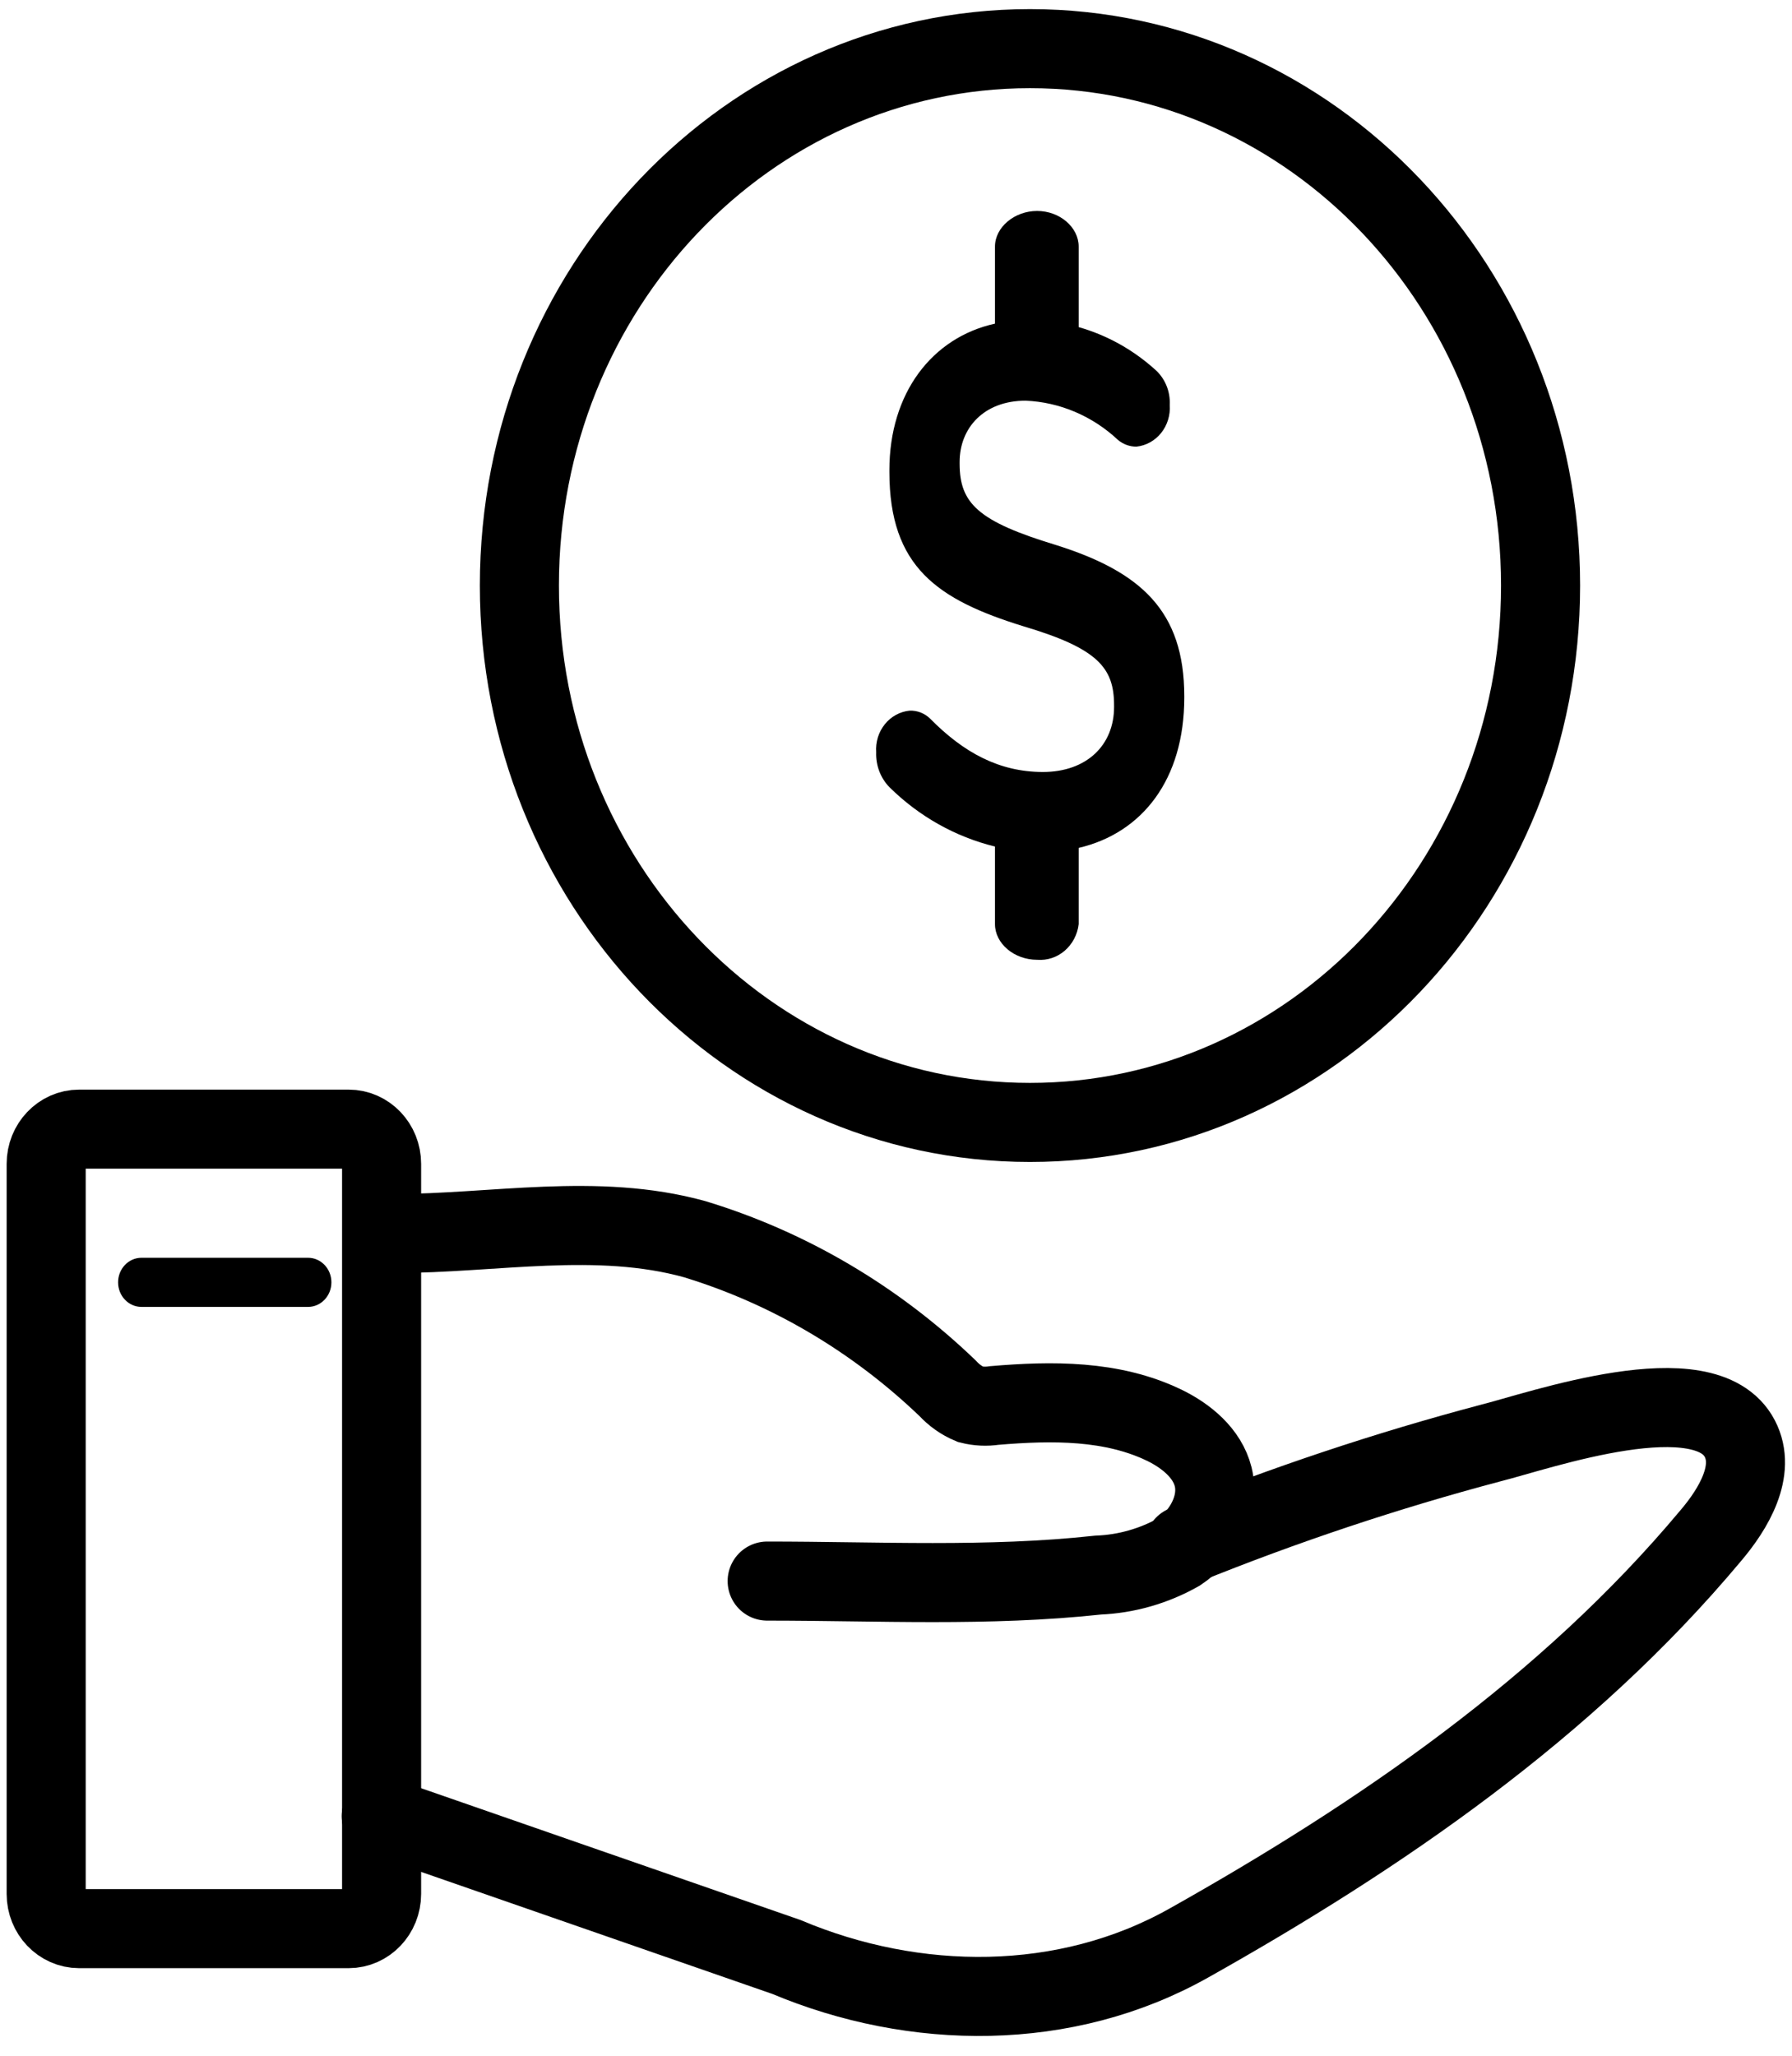
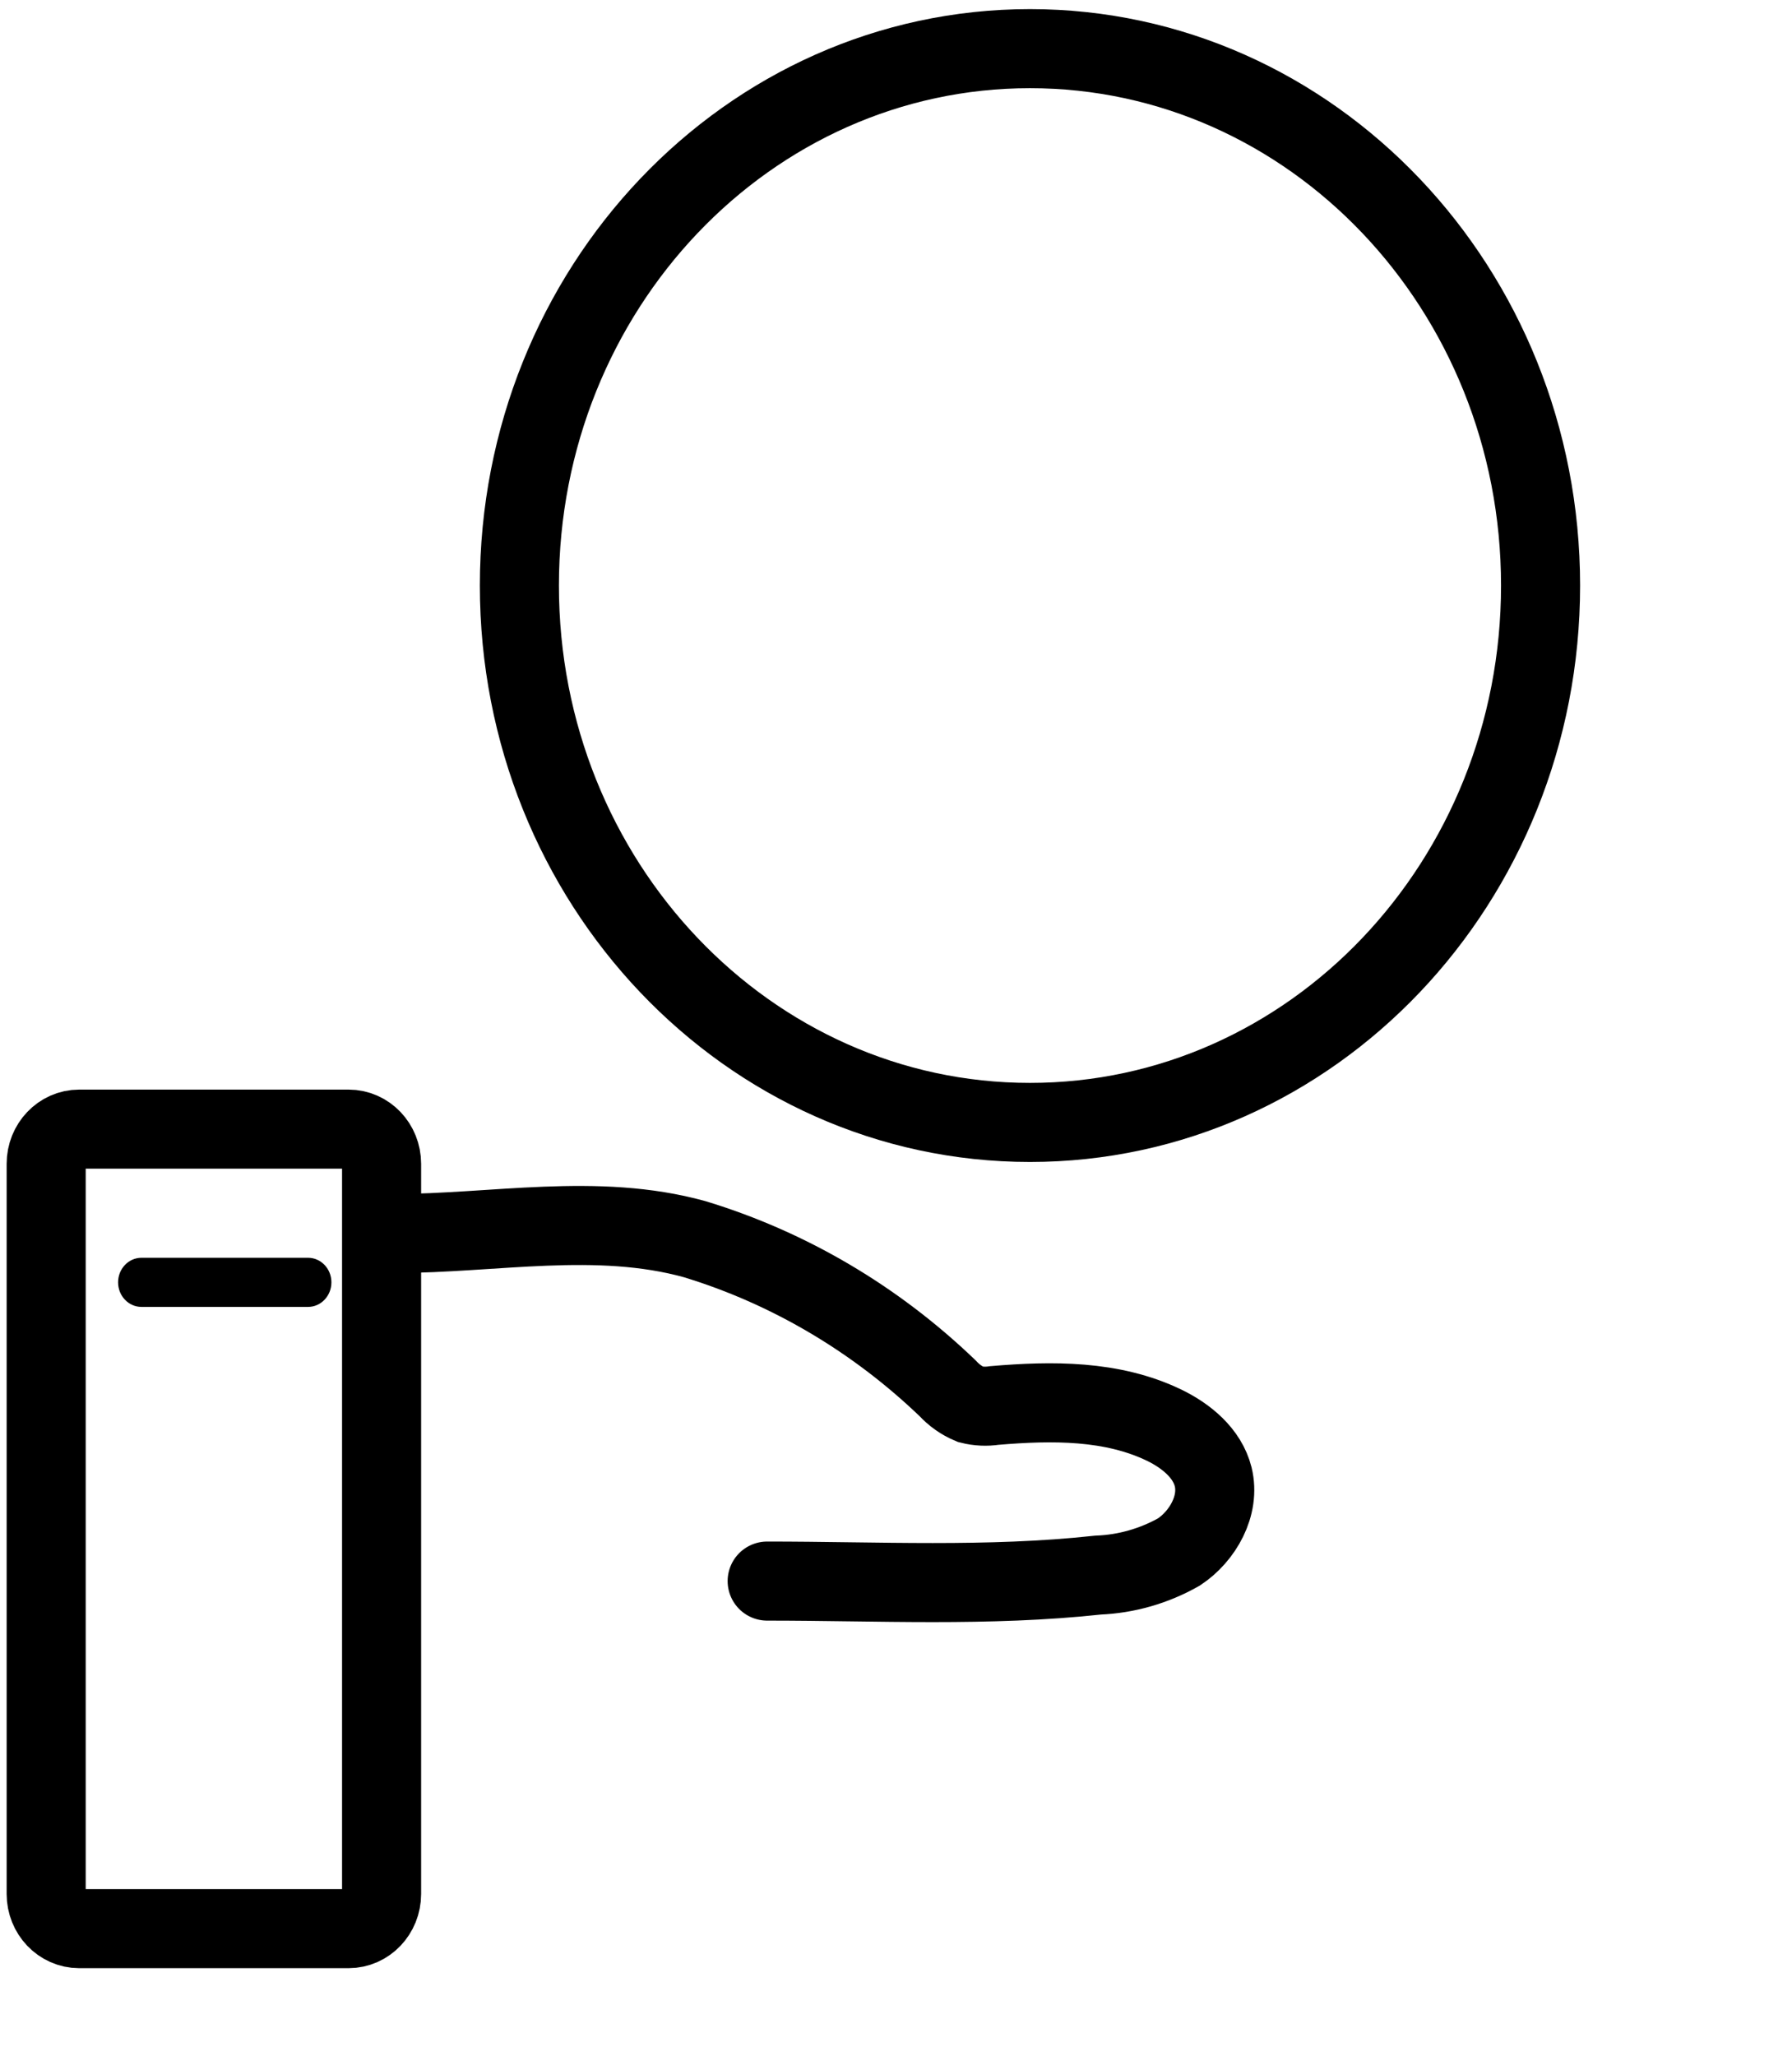
<svg xmlns="http://www.w3.org/2000/svg" width="68" height="78" viewBox="0 0 68 78" fill="none">
  <path d="M13.228 42.842H3.004C2.313 42.842 1.752 43.431 1.752 44.158V71.861C1.752 72.588 2.313 73.177 3.004 73.177H13.228C13.919 73.177 14.48 72.588 14.48 71.861V44.158C14.48 43.431 13.919 42.842 13.228 42.842Z" stroke="black" stroke-width="3" stroke-miterlimit="10" />
  <path d="M14.965 46.802C18.737 46.802 22.654 45.991 26.361 47.018C29.93 48.104 33.214 50.04 35.958 52.674C36.203 52.94 36.498 53.148 36.825 53.285C37.121 53.36 37.429 53.374 37.731 53.328C39.915 53.143 42.199 53.117 44.188 54.081C45.01 54.481 45.811 55.134 46.036 56.035C46.302 57.125 45.641 58.283 44.739 58.884C43.793 59.419 42.742 59.72 41.668 59.763C37.491 60.216 33.298 59.99 29.111 59.99" stroke="black" stroke-width="3" stroke-miterlimit="10" stroke-linecap="round" />
-   <path d="M44.94 58.63C48.73 57.097 52.604 55.804 56.541 54.759C58.435 54.285 64.711 52.073 66.019 54.585C66.65 55.796 65.783 57.25 64.912 58.272C59.457 64.797 52.349 69.658 45.111 73.724C40.432 76.357 34.717 76.305 29.838 74.251L14.465 68.91" stroke="black" stroke-width="3" stroke-miterlimit="10" stroke-linecap="round" />
  <path d="M39.084 42.588C49.785 42.588 58.459 33.468 58.459 22.217C58.459 10.966 49.785 1.846 39.084 1.846C28.384 1.846 19.709 10.966 19.709 22.217C19.709 33.468 28.384 42.588 39.084 42.588Z" stroke="black" stroke-width="3" stroke-miterlimit="10" />
-   <path d="M40.056 20.675C37.11 19.78 36.414 19.095 36.414 17.589V17.531C36.414 16.241 37.331 15.203 38.919 15.203C40.216 15.258 41.456 15.784 42.425 16.694C42.623 16.858 42.868 16.948 43.121 16.947C43.487 16.909 43.824 16.723 44.061 16.428C44.297 16.133 44.415 15.752 44.388 15.367C44.401 15.104 44.355 14.843 44.252 14.604C44.149 14.365 43.993 14.155 43.797 13.992C42.964 13.25 41.986 12.711 40.932 12.412V9.357C40.932 8.62 40.211 8.004 39.354 8.004C38.498 8.004 37.756 8.62 37.756 9.357V12.28C35.367 12.807 33.749 14.914 33.749 17.842V17.9C33.749 21.518 35.582 22.756 38.833 23.762C41.669 24.604 42.275 25.342 42.275 26.764V26.822C42.275 28.28 41.228 29.291 39.575 29.291C37.922 29.291 36.569 28.559 35.297 27.269C35.192 27.166 35.069 27.087 34.935 27.034C34.801 26.982 34.658 26.958 34.516 26.964C34.149 27 33.812 27.186 33.575 27.481C33.337 27.777 33.22 28.158 33.248 28.544C33.239 28.789 33.279 29.033 33.365 29.261C33.452 29.488 33.582 29.694 33.749 29.866C34.872 30.976 36.255 31.753 37.756 32.12V35.064C37.756 35.796 38.478 36.417 39.359 36.417C39.737 36.447 40.111 36.324 40.403 36.072C40.696 35.819 40.886 35.459 40.932 35.064V32.172C43.352 31.604 44.939 29.571 44.939 26.469V26.416C44.939 23.172 43.281 21.687 40.056 20.675Z" fill="black" />
  <path d="M11.69 47.723H5.368C4.878 47.723 4.481 48.14 4.481 48.655C4.481 49.17 4.878 49.587 5.368 49.587H11.69C12.179 49.587 12.576 49.17 12.576 48.655C12.576 48.14 12.179 47.723 11.69 47.723Z" fill="black" />
</svg>